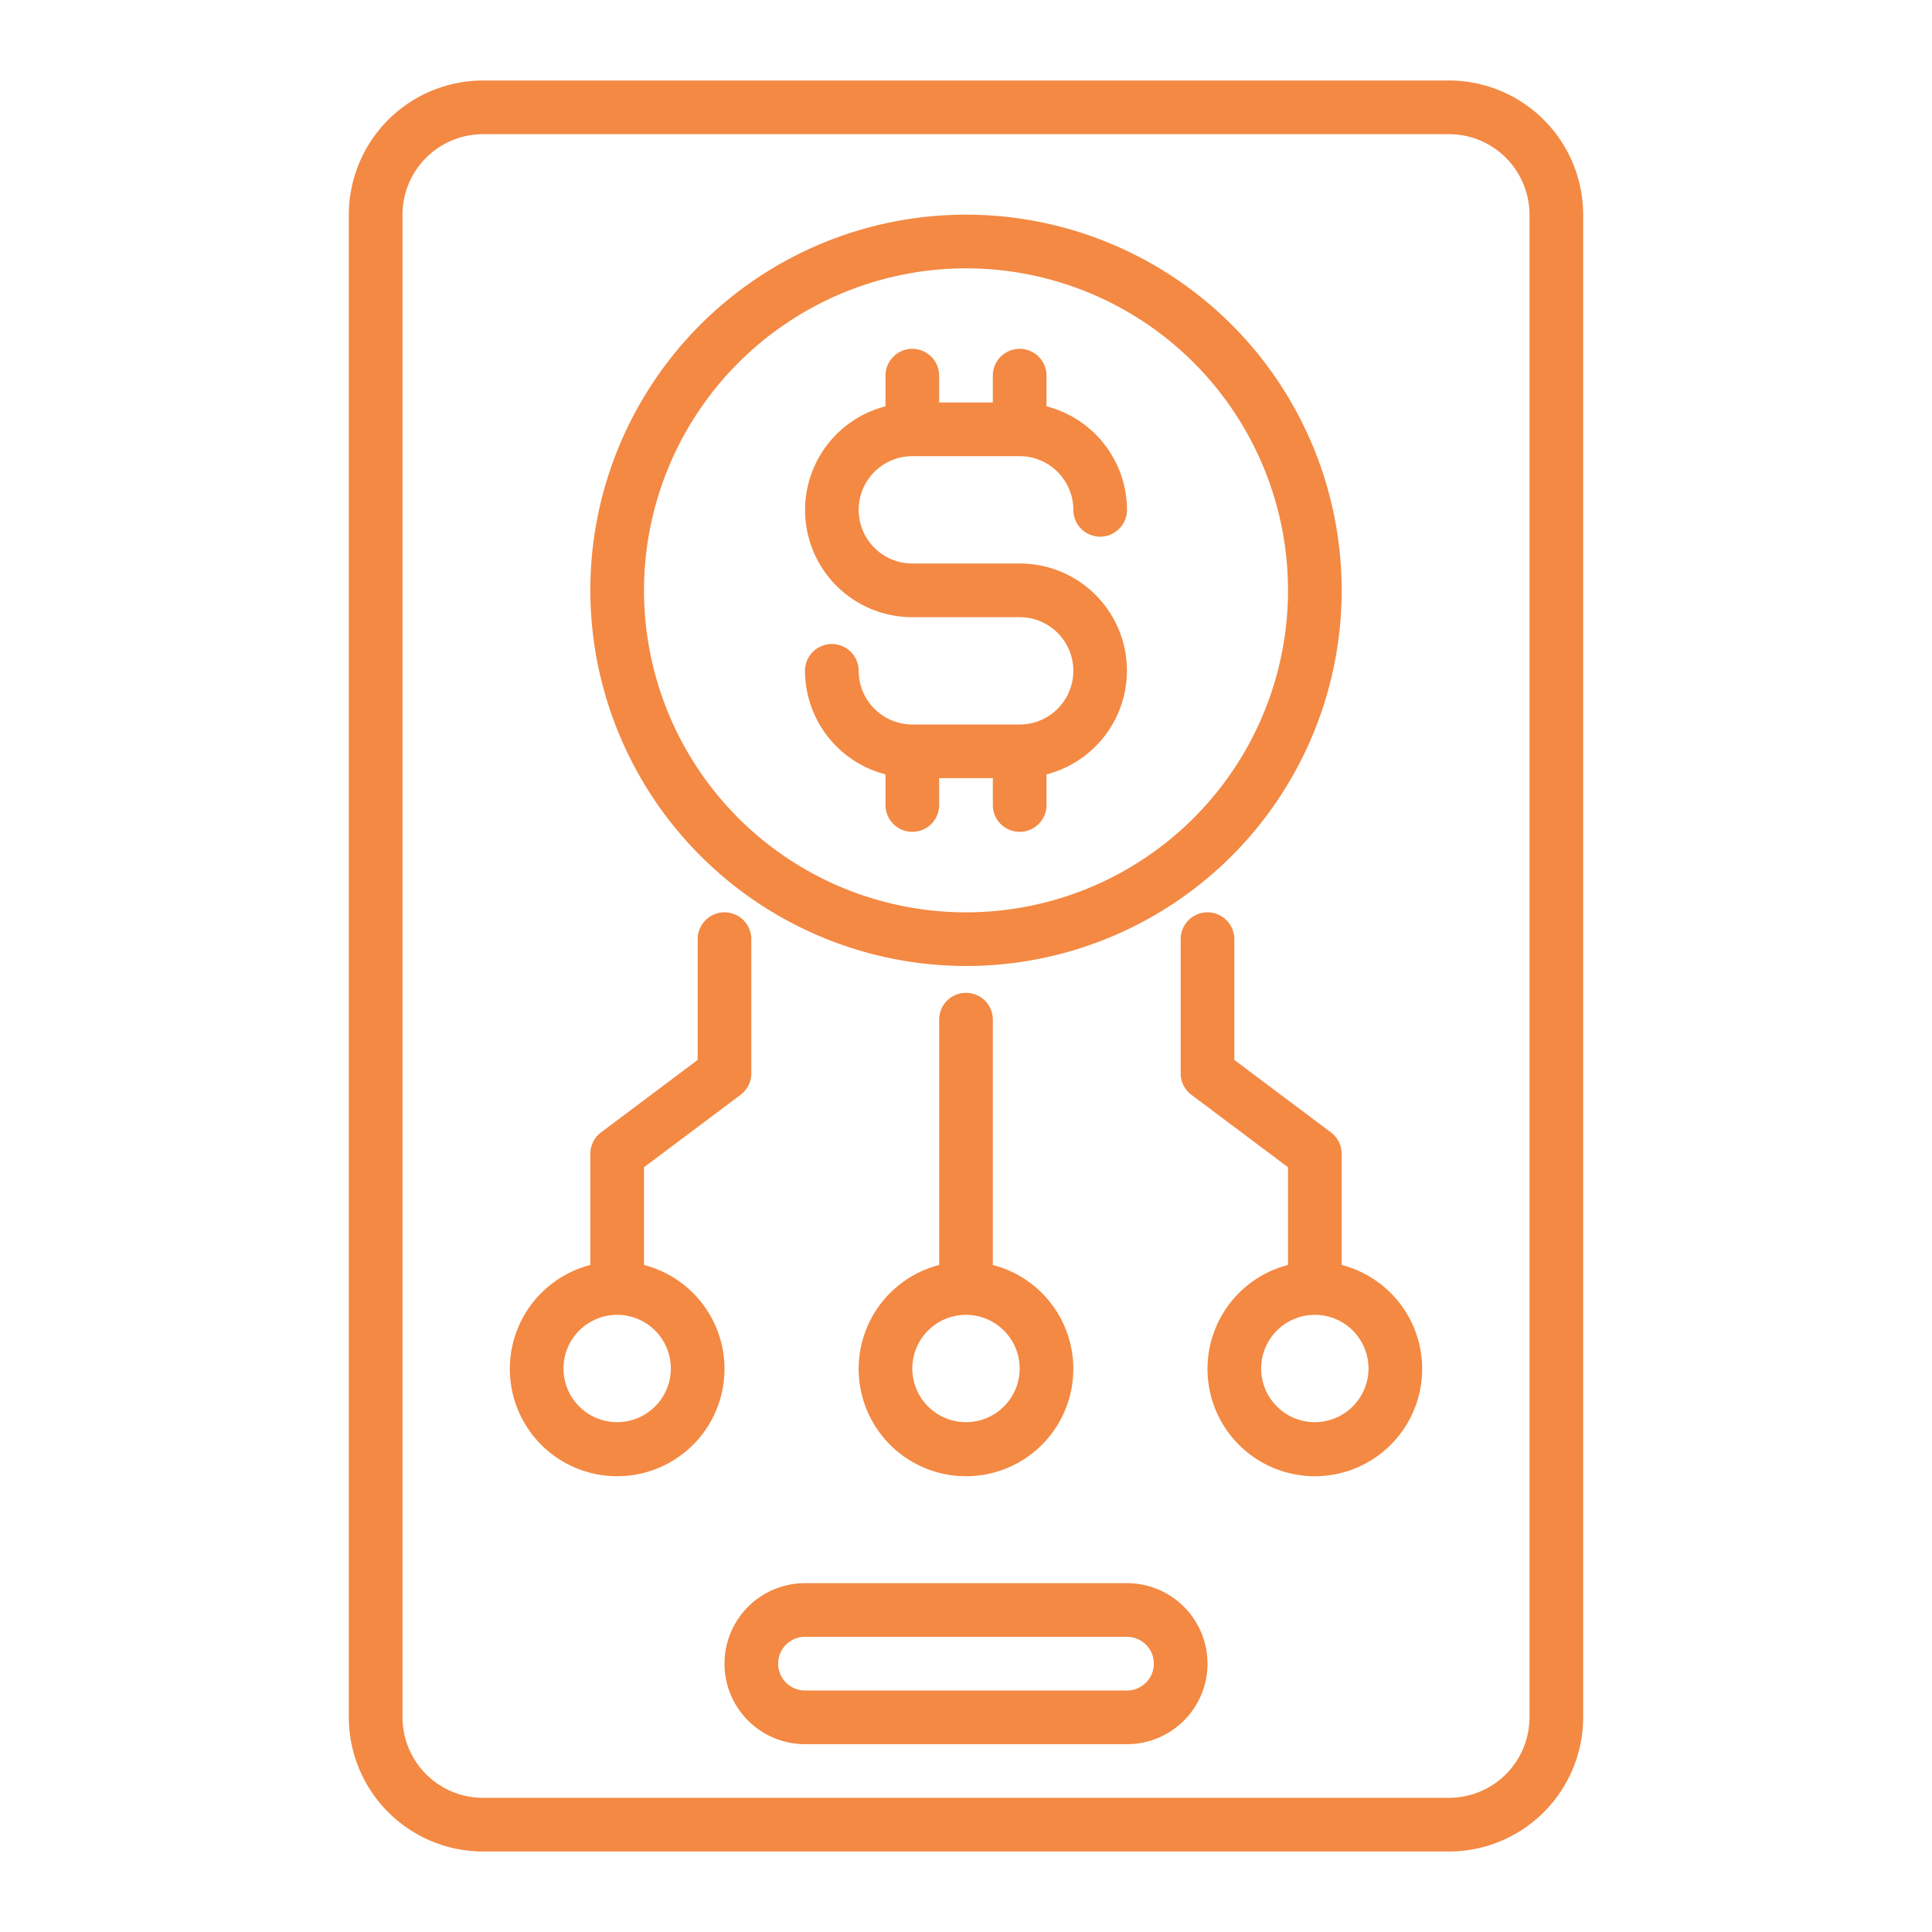
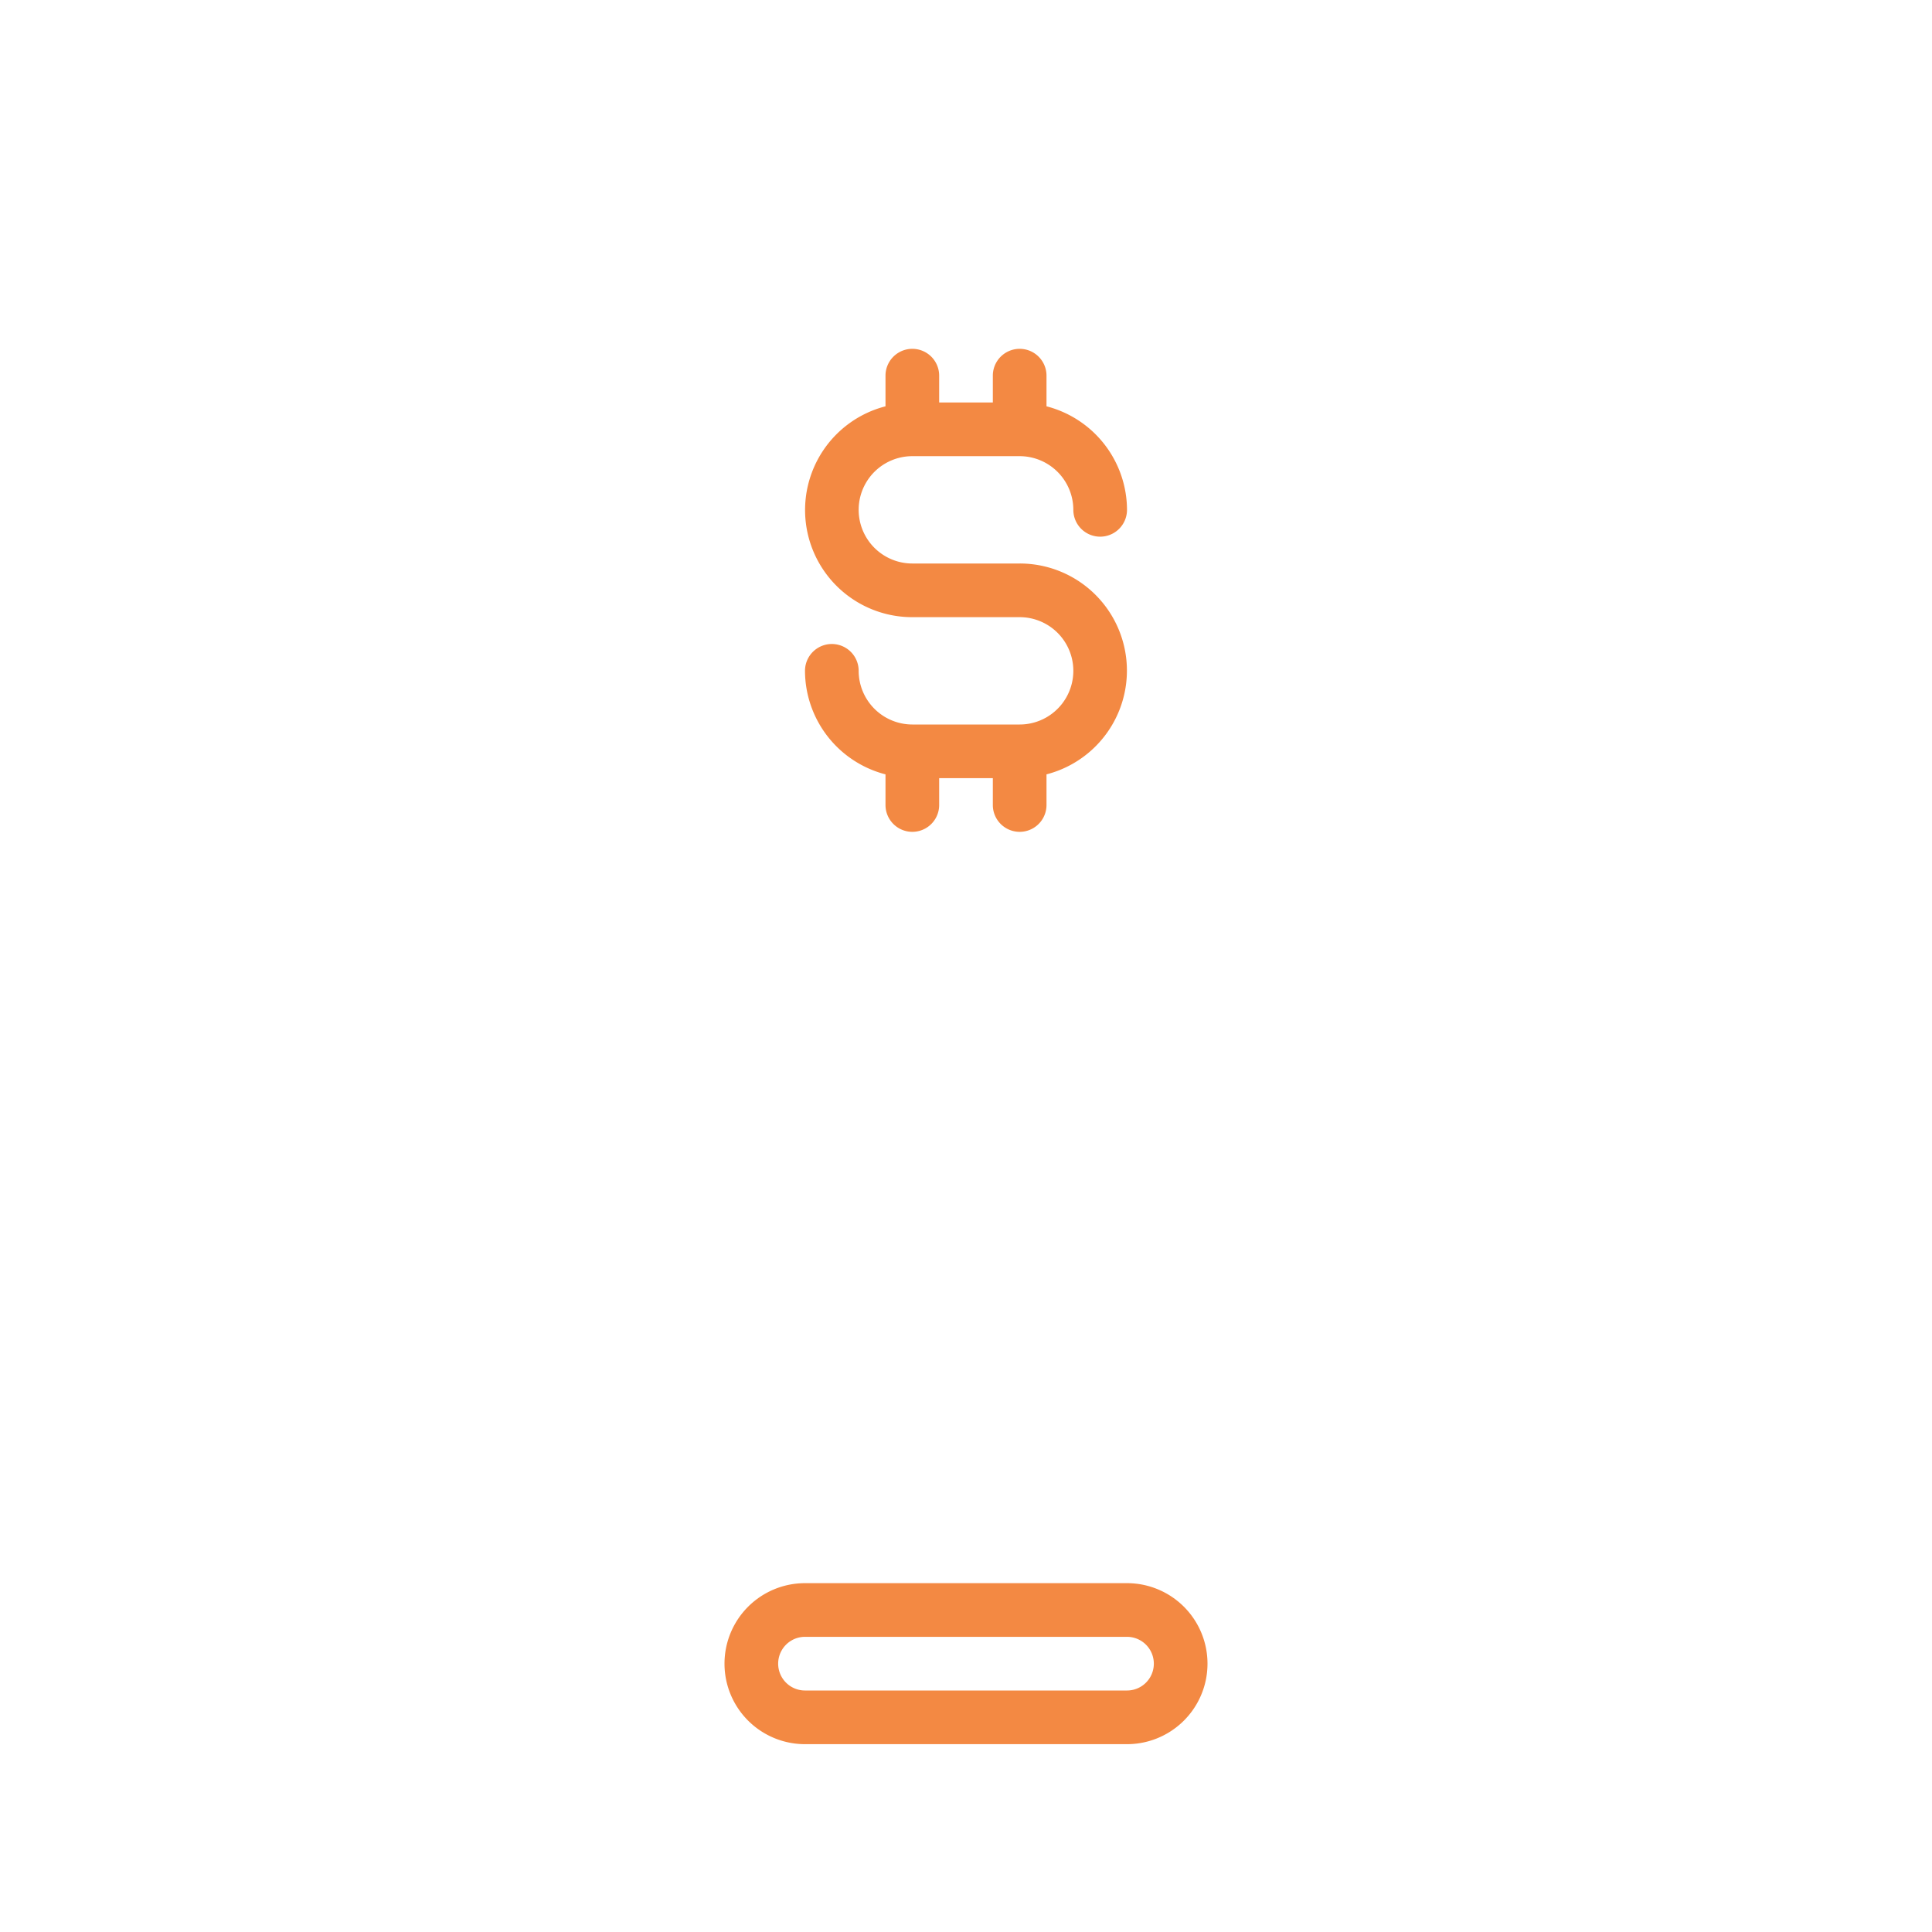
<svg xmlns="http://www.w3.org/2000/svg" width="512" height="512" x="0" y="0" viewBox="0 0 72 72" style="enable-background:new 0 0 512 512" xml:space="preserve" class="">
  <g>
    <g data-name="Layer 25">
-       <path d="M54 3H18a5.006 5.006 0 0 0-5 5v56a5.006 5.006 0 0 0 5 5h36a5.006 5.006 0 0 0 5-5V8a5.006 5.006 0 0 0-5-5Zm3 61a3.003 3.003 0 0 1-3 3H18a3.003 3.003 0 0 1-3-3V8a3.003 3.003 0 0 1 3-3h36a3.003 3.003 0 0 1 3 3Z" fill="#f38943" opacity="1" data-original="#000000" class="" />
      <path d="M42 59H30a3 3 0 0 0 0 6h12a3 3 0 0 0 0-6Zm0 4H30a1 1 0 0 1 0-2h12a1 1 0 0 1 0 2ZM38 27h-4a2.003 2.003 0 0 1-2-2 1 1 0 0 0-2 0 3.996 3.996 0 0 0 3 3.858V30a1 1 0 0 0 2 0v-1h2v1a1 1 0 0 0 2 0v-1.142A3.992 3.992 0 0 0 38 21h-4a2 2 0 0 1 0-4h4a2.003 2.003 0 0 1 2 2 1 1 0 0 0 2 0 3.996 3.996 0 0 0-3-3.858V14a1 1 0 0 0-2 0v1h-2v-1a1 1 0 0 0-2 0v1.142A3.992 3.992 0 0 0 34 23h4a2 2 0 0 1 0 4Z" fill="#f38943" opacity="1" data-original="#000000" class="" />
-       <path d="M36 36a14 14 0 1 0-14-14 14.016 14.016 0 0 0 14 14Zm0-26a12 12 0 1 1-12 12 12.013 12.013 0 0 1 12-12ZM50 47.142V43a1 1 0 0 0-.4-.8L46 39.5V35a1 1 0 0 0-2 0v5a1 1 0 0 0 .4.8l3.6 2.7v3.642a4 4 0 1 0 2 0ZM49 53a2 2 0 1 1 2-2 2.003 2.003 0 0 1-2 2ZM24 47.142V43.5l3.6-2.7a1 1 0 0 0 .4-.8v-5a1 1 0 0 0-2 0v4.5l-3.6 2.7a1 1 0 0 0-.4.8v4.142a4 4 0 1 0 2 0ZM23 53a2 2 0 1 1 2-2 2.003 2.003 0 0 1-2 2ZM36 37a1 1 0 0 0-1 1v9.142a4 4 0 1 0 2 0V38a1 1 0 0 0-1-1Zm2 14a2 2 0 1 1-2-2 2.003 2.003 0 0 1 2 2Z" fill="#f38943" opacity="1" data-original="#000000" class="" />
    </g>
  </g>
</svg>